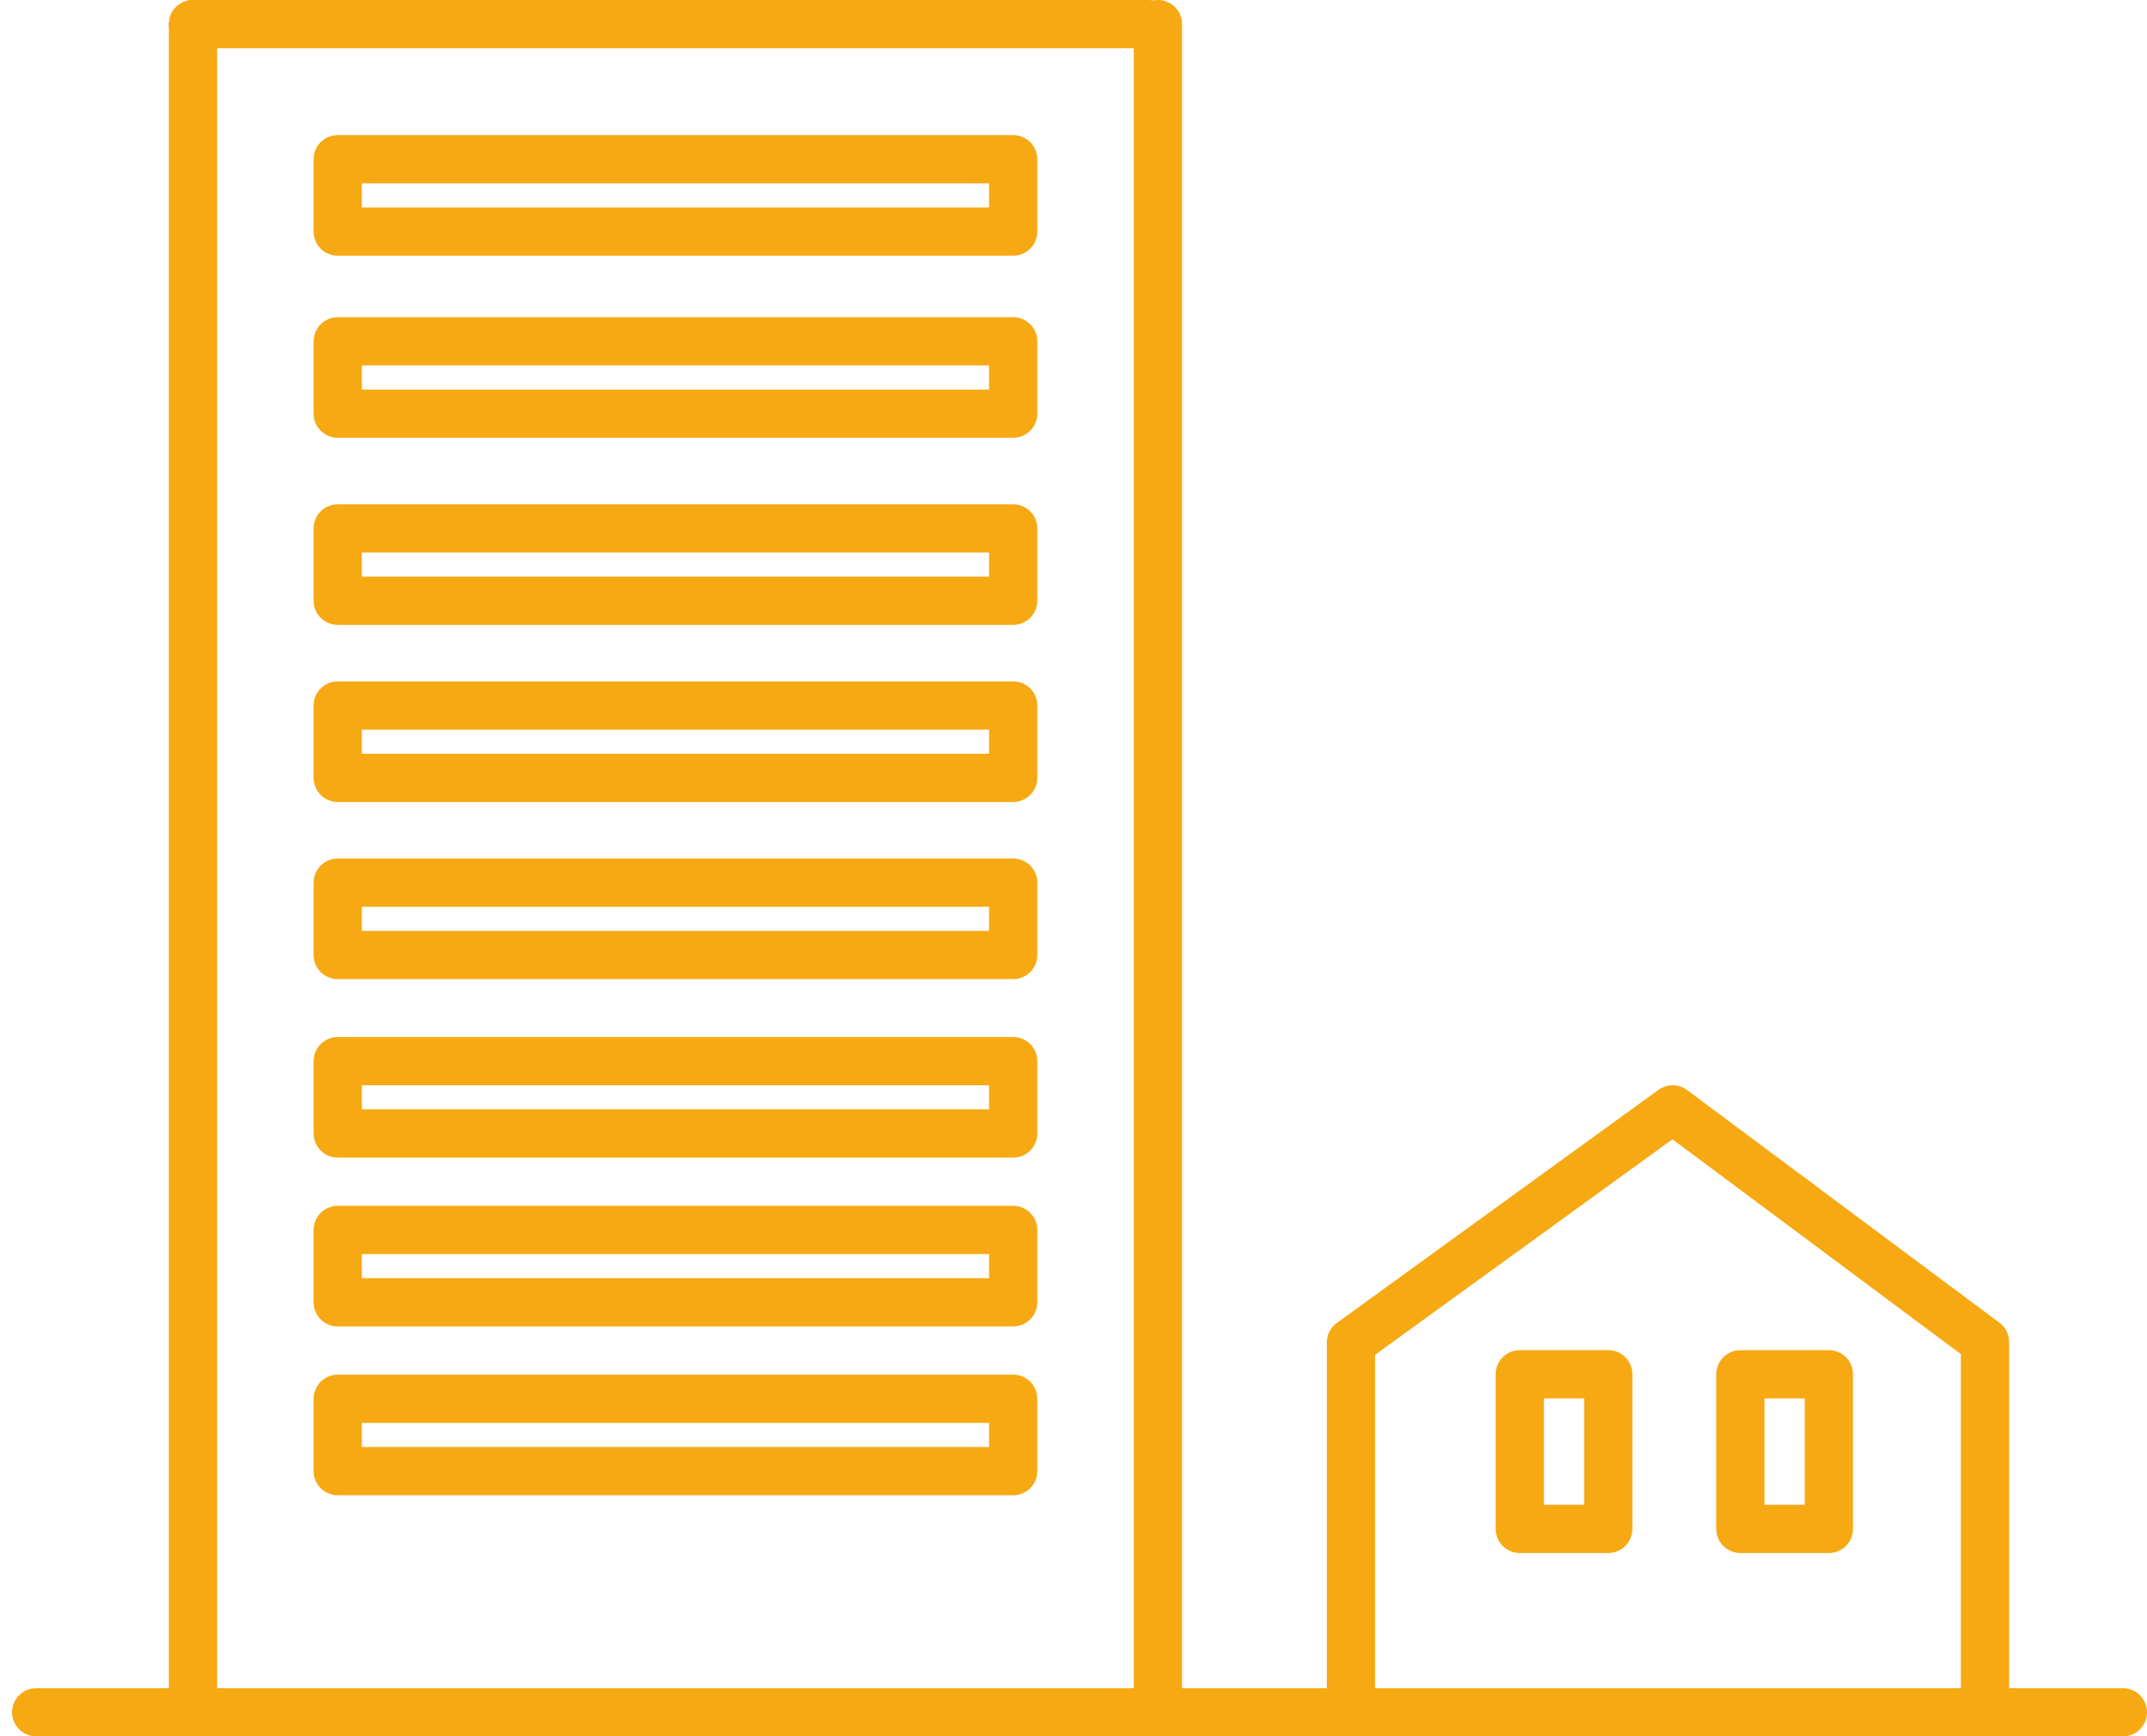
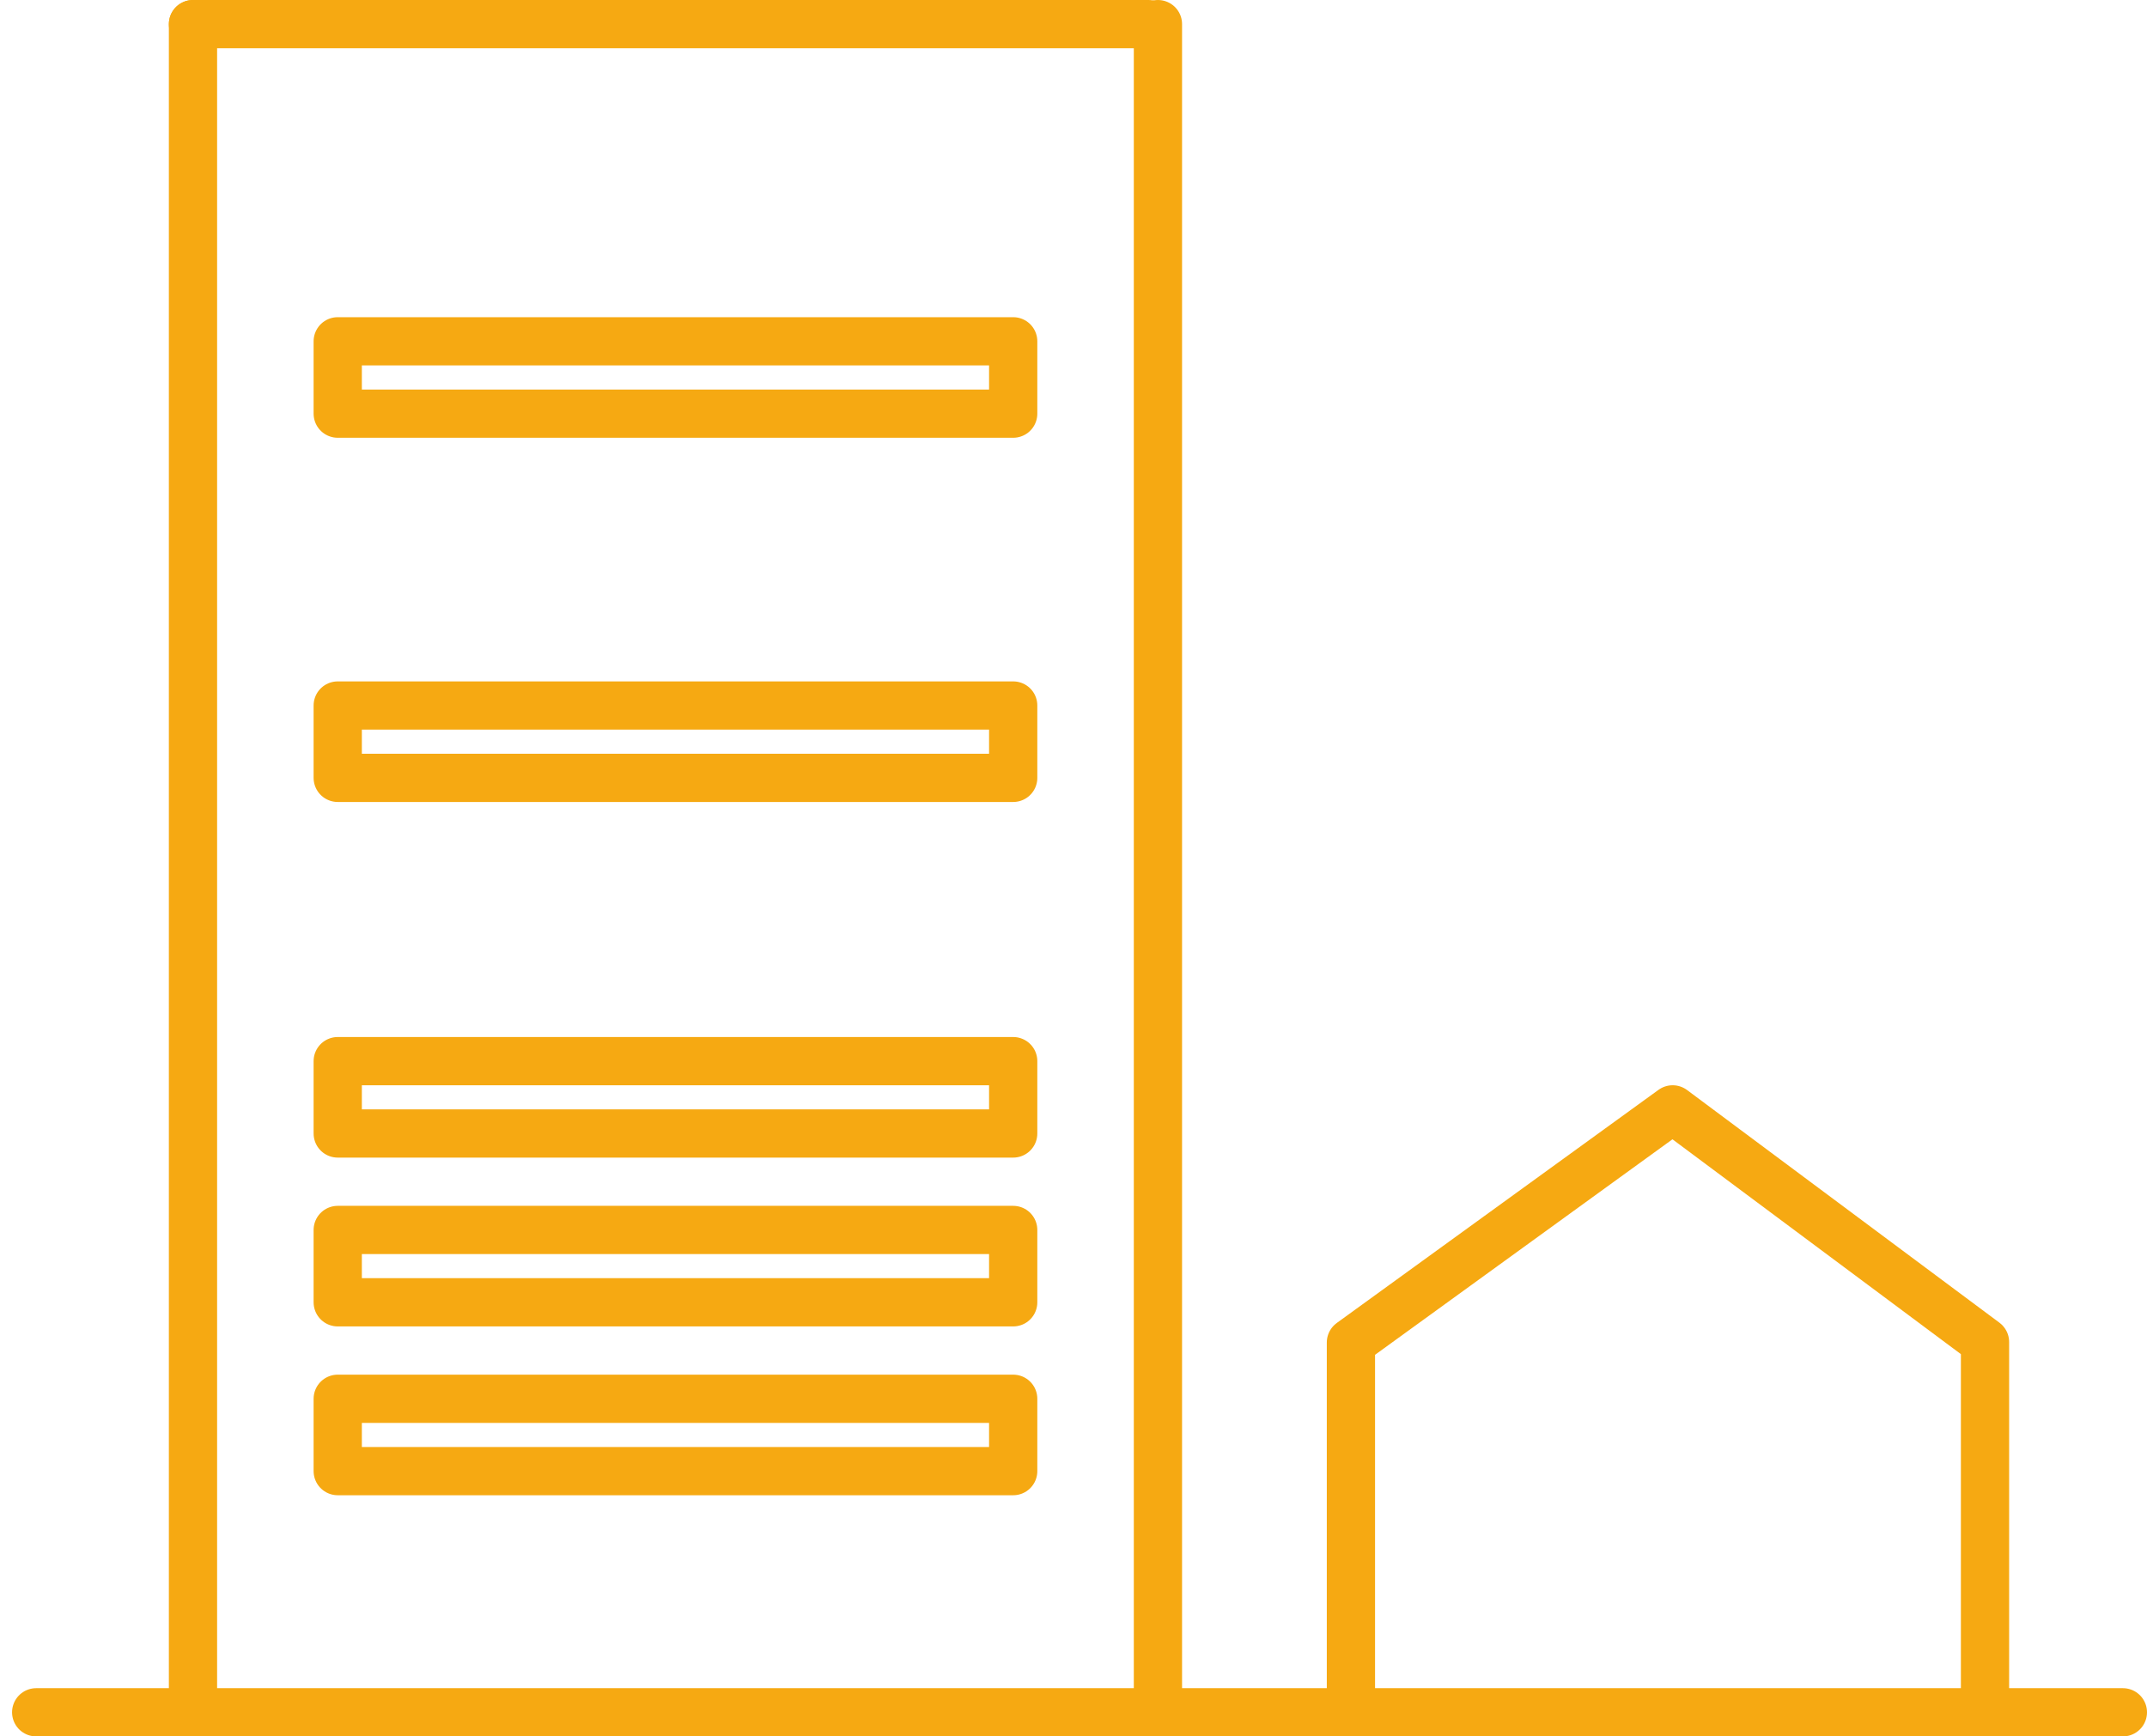
<svg xmlns="http://www.w3.org/2000/svg" width="89" height="72" viewBox="0 0 89 72" fill="none">
  <g clip-path="url(#clip0_121_4250)">
    <path d="M1.5 71H88" stroke="#F6A912" stroke-width="2" stroke-linecap="round" stroke-linejoin="round" />
-     <path d="M42 6.602H14V9.602H42V6.602Z" stroke="#F6A912" stroke-width="2" stroke-linecap="round" stroke-linejoin="round" />
-     <path d="M42 21.91H14V24.91H42V21.91Z" stroke="#F6A912" stroke-width="2" stroke-linecap="round" stroke-linejoin="round" />
    <path d="M42 29.254H14V32.254H42V29.254Z" stroke="#F6A912" stroke-width="2" stroke-linecap="round" stroke-linejoin="round" />
-     <path d="M42 36.599H14V39.599H42V36.599Z" stroke="#F6A912" stroke-width="2" stroke-linecap="round" stroke-linejoin="round" />
    <path d="M42 44H14V47H42V44Z" stroke="#F6A912" stroke-width="2" stroke-linecap="round" stroke-linejoin="round" />
-     <path d="M42 51H14V54H42V51Z" stroke="#F6A912" stroke-width="2" stroke-linecap="round" stroke-linejoin="round" />
+     <path d="M42 51H14V54H42V51" stroke="#F6A912" stroke-width="2" stroke-linecap="round" stroke-linejoin="round" />
    <path d="M42 58H14V61H42V58Z" stroke="#F6A912" stroke-width="2" stroke-linecap="round" stroke-linejoin="round" />
    <path d="M42 14.152H14V17.152H42V14.152Z" stroke="#F6A912" stroke-width="2" stroke-linecap="round" stroke-linejoin="round" />
    <path d="M8 1H47.61" stroke="#F6A912" stroke-width="2" stroke-linecap="round" stroke-linejoin="round" />
    <path d="M8 71V1" stroke="#F6A912" stroke-width="2" stroke-miterlimit="10" stroke-linecap="round" />
    <path d="M48 71L48 1" stroke="#F6A912" stroke-width="2" stroke-miterlimit="10" stroke-linecap="round" />
-     <path d="M75.812 56.985H72.144V63.396H75.812V56.985Z" stroke="#F6A912" stroke-width="2" stroke-linecap="round" stroke-linejoin="round" />
-     <path d="M66.667 56.985H63V63.396H66.667V56.985Z" stroke="#F6A912" stroke-width="2" stroke-linecap="round" stroke-linejoin="round" />
    <path d="M56 70.5V55.667L69.337 46L82.285 55.647V71.035" stroke="#F6A912" stroke-width="2" stroke-linecap="round" stroke-linejoin="round" />
  </g>
  <defs>
    <clipPath id="clip0_121_4250">
      <rect width="89" height="72" fill="white" />
    </clipPath>
  </defs>
</svg>